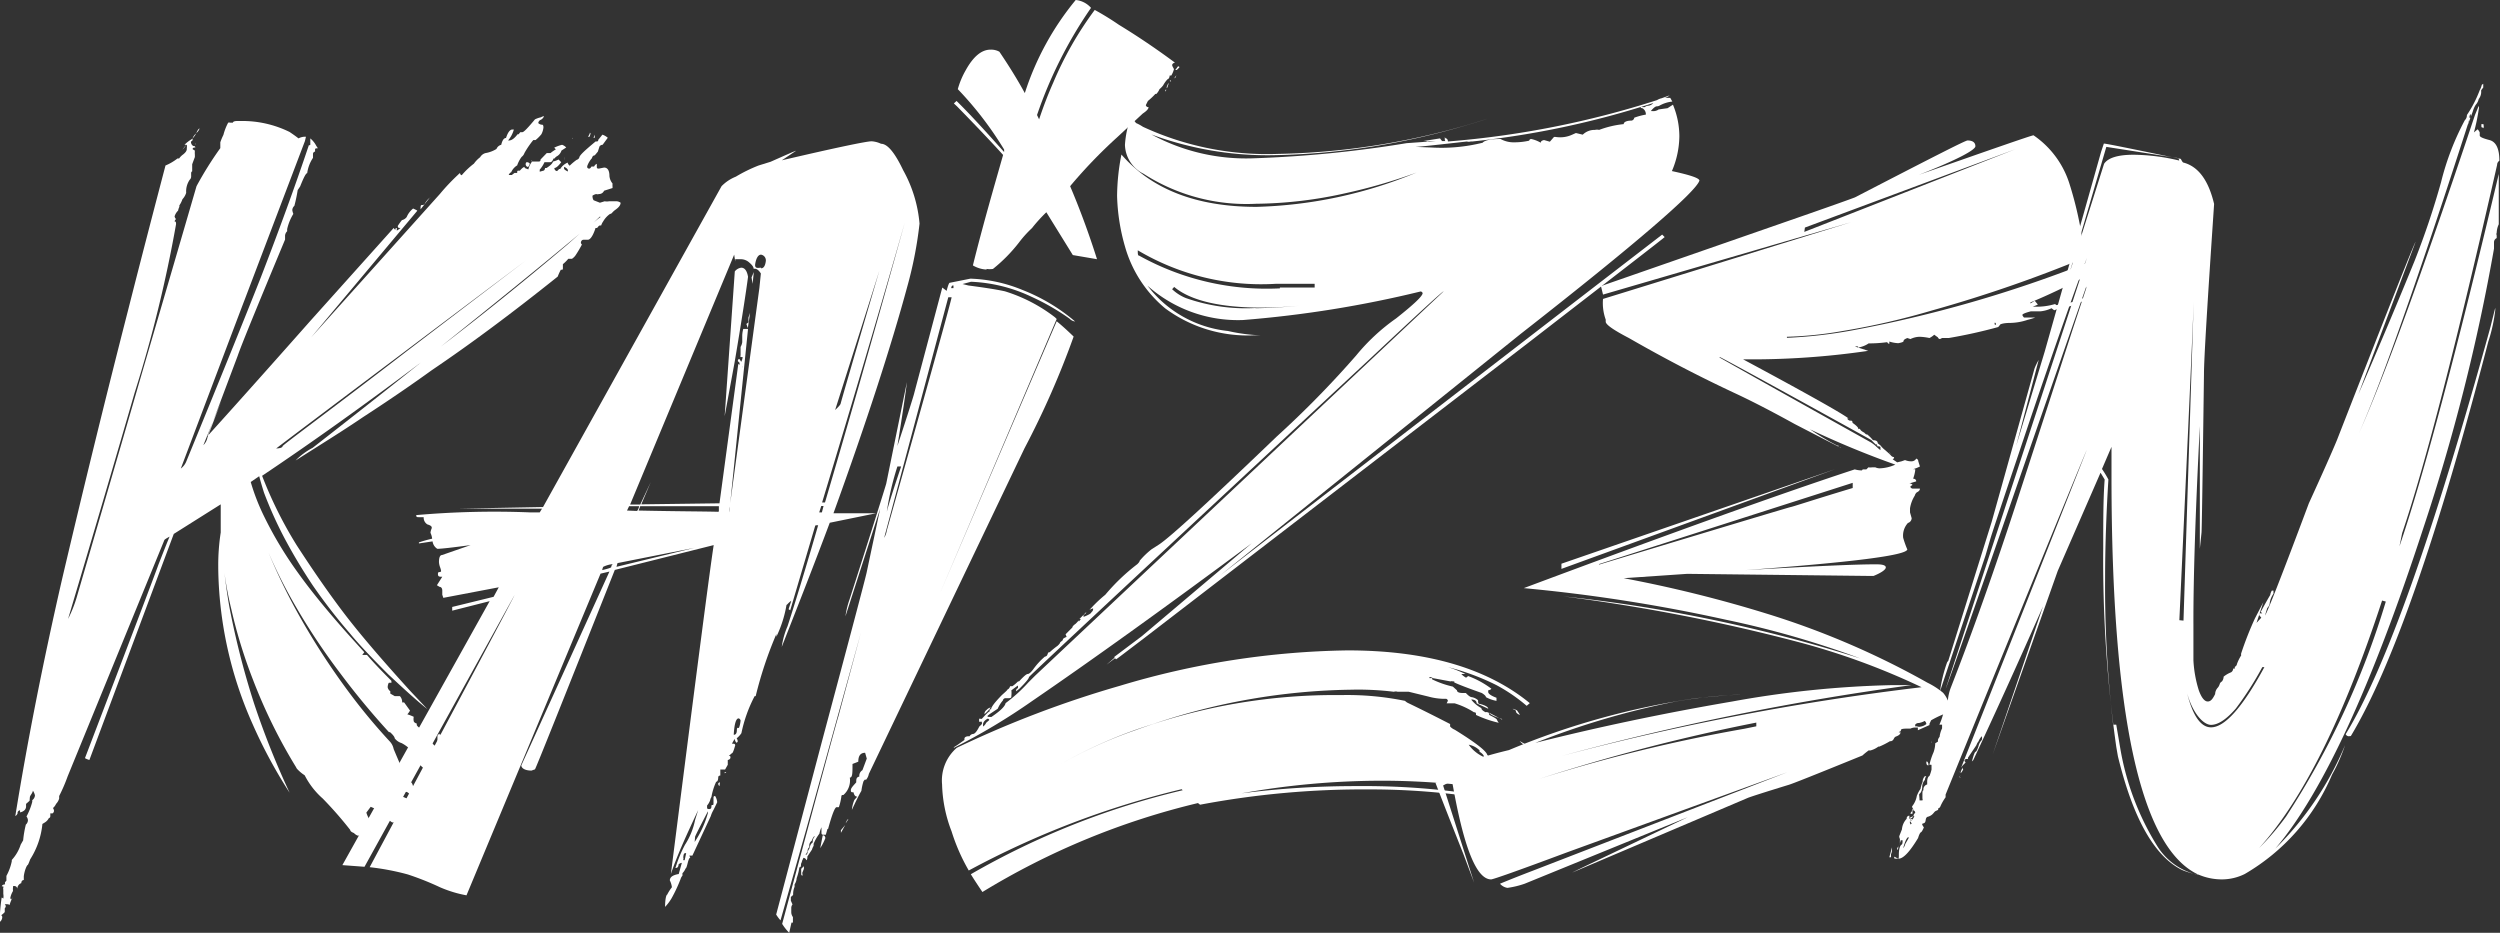
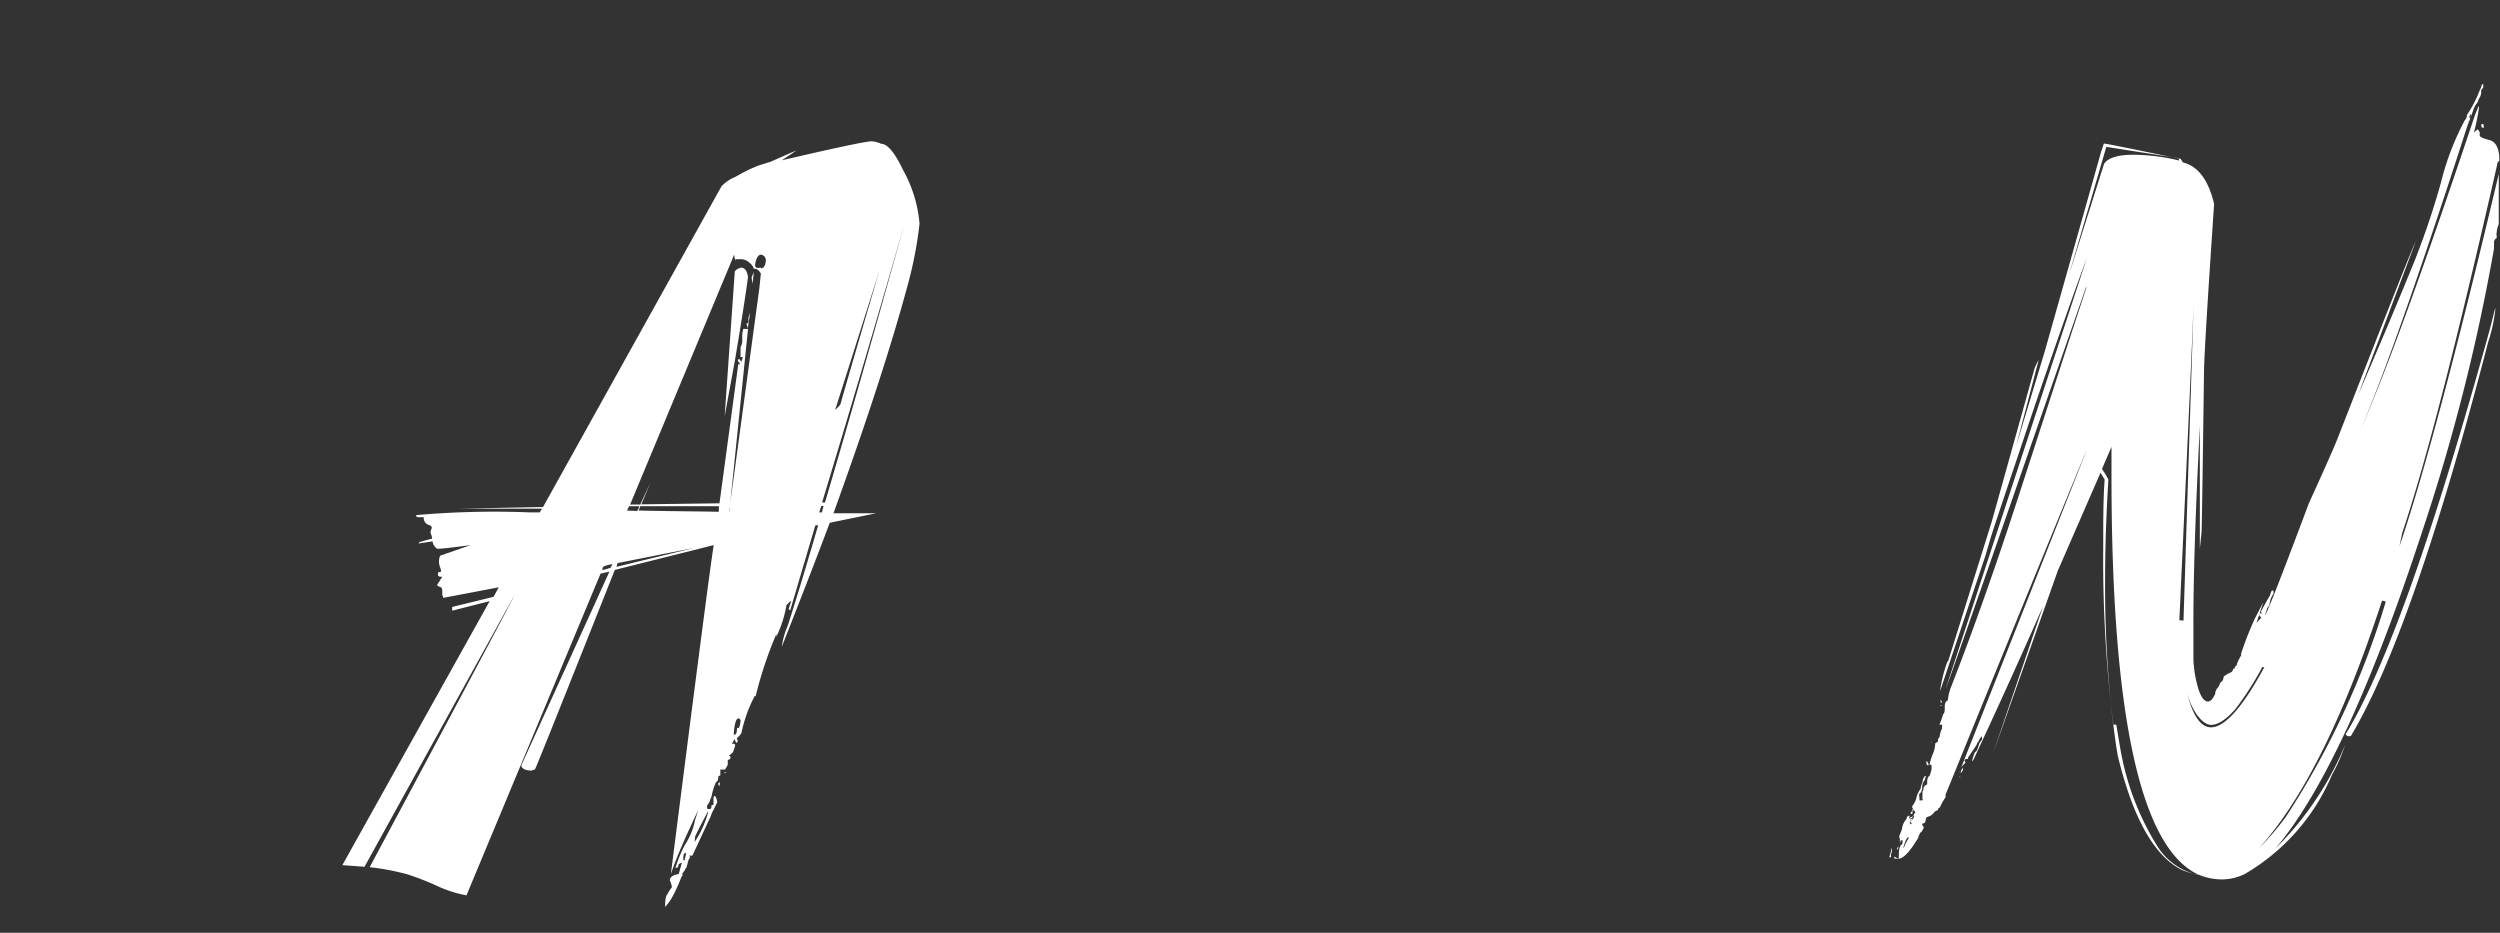
<svg xmlns="http://www.w3.org/2000/svg" viewBox="0 0 120.85 45.09">
  <rect x="0" y="0" width="120.85" height="45.09" fill="#333333" stroke="none" />
  <defs>
    <style>.cls-1{fill:#fff;}</style>
  </defs>
  <title>vcРесурс 53</title>
  <g id="Слой_2" data-name="Слой 2">
    <g id="Слой_1-2" data-name="Слой 1">
-       <path class="cls-1" d="M26.3,5.62h0s0,0,0,0-.06.14-.18.18a.19.19,0,0,0-.1.15s.07.08.2.08h0v0c-.05,0-.08,0-.08,0l.08,0s.05,0,.05.13a.87.87,0,0,1-.1.33,1.93,1.93,0,0,1-.28.28c-.07,0-.11,0-.11,0v0h0a4.18,4.18,0,0,0-.43.63.38.38,0,0,1-.13.18s-.13.15-.23.44V8s0,0,0,0-.19.11-.28.33c0,0-.06,0-.12.13l.15,0,.13-.1H25c0-.07,0-.11.05-.11h.08c.1-.12.18-.18.23-.18l0,0v0l0,.05.18.07a1,1,0,0,1,.18-.38H26c.08,0,.13,0,.13-.1l.3-.31h.18a2,2,0,0,1,.26-.18s0,0,0,0,0,0-.08-.08A1.72,1.72,0,0,1,27.17,7a.46.46,0,0,1,.2.13l-.23.15a.47.47,0,0,1-.23.28.31.31,0,0,0-.1.1s0,0,0,0h-.05c-.05.12-.1.18-.16.18H26.5s0,0-.05,0h-.13a1.39,1.39,0,0,1-.23.36V8.3l0,0,.18-.05,0,0s.06,0,.08-.13l0,0,.07,0c.19-.12.29-.22.31-.31A1.14,1.14,0,0,0,27,7.71l.13.13v0l0,0c-.14.19-.25.28-.33.28a.14.14,0,0,0,.13.15h0l.1-.1.05,0a.76.76,0,0,1,.36-.31.27.27,0,0,0,.1.15h0s.11-.12.33-.28A.22.22,0,0,0,28,7.63l0,0c0-.12.3-.38.79-.79.09,0,.13,0,.13-.08l.2-.25a.75.75,0,0,1,.26.15L29.13,7a.18.18,0,0,0-.15.08l-.08.25-.15.18c-.08,0-.13.08-.13.13a1.15,1.15,0,0,0-.23.38.15.15,0,0,0,0,.08v0a.1.1,0,0,0,.1.05s.05,0,.1-.1h.13a.24.24,0,0,1,.13-.13v.13c0,.07,0,.1.1.1l.25-.05c.17,0,.26.14.26.41a.66.66,0,0,0,.15.36,1,1,0,0,0,0,.15l0,.07-.41.13a.26.26,0,0,1-.25.16.19.19,0,0,1-.13,0,.51.51,0,0,0-.18.08c0,.15.05.23.08.23L29,9.8l.23-.07a.56.56,0,0,0,.21,0l.38,0A.37.37,0,0,1,30,9.8c0,.11-.08.22-.25.34s-.17.2-.26.2a1.13,1.13,0,0,0-.33.36.73.73,0,0,0-.1.2H29s-.05,0-.1.08-.13,0-.13.1q-.18.51-.36.51h-.05l-.15,0c-.09,0-.13.08-.13.15v0a.15.15,0,0,0,.05.08,5.49,5.49,0,0,1-.3.51s-.06.1-.18.18h-.18s-.09.12-.26.26l0,.07,0,.1v0c0,.07,0,.1-.05.1h-.05a2.63,2.63,0,0,0-.15.33c-2.15,1.72-4.17,3.23-6.08,4.52-.9.65-2,1.41-3.34,2.28-1,.68-2.12,1.37-3.25,2.09a3.24,3.24,0,0,1,.82-.61Q18,19.4,20.35,17.52h0Q16.21,20.63,12.67,23v0a19.92,19.92,0,0,0,1.68,3.37c.65,1,1.36,2.05,2.14,3.09s1.85,2.3,3.35,3.95l.82.87c-.53-.42-1.16-1-1.89-1.68-.87-.87-1.49-1.53-1.87-2a26.9,26.9,0,0,1-1.78-2.3c-.5-.75-.95-1.5-1.36-2.27a19.63,19.63,0,0,1-1-2.22c-.08-.26-.16-.52-.23-.79l-.41.28a10.33,10.33,0,0,0,.67,1.71,18.46,18.46,0,0,0,1.63,2.7c.55.77,1.36,1.78,2.45,3l.74.82-.1.13h.23c.21.25.6.67,1.18,1.25,0,.07,0,.1,0,.1a.27.27,0,0,0-.13,0,.53.53,0,0,0-.05.2s0,.11.13.21v0a.45.45,0,0,0,0,.11l.21.12.25,0a.42.42,0,0,1,.11.31.17.17,0,0,1,.1,0l.28.39a.91.91,0,0,1-.13.18,2.11,2.11,0,0,1,.31.12.52.52,0,0,0,0,.21s0,.07.15.12a.2.2,0,0,0,0,.08v0s.06.1.18.15.12.21.16.23v0h.05a.78.78,0,0,0,.23.29.74.74,0,0,0,.23.3,2.1,2.1,0,0,1,.43.77v0l.38.15a.85.85,0,0,1-.05.21l.1.25-.15.13a1.23,1.23,0,0,0-.43-.43.77.77,0,0,0,.07-.26v0s0,0,0,0l-.1.1h0c-.14-.15-.21-.23-.23-.23l-.31.1a1.14,1.14,0,0,0,.39.41l.15.08c-.15.1-.23.19-.23.25s0,0,.1.05h.16a1.16,1.16,0,0,0,.23,0s0,.09.07.18l-.28.23s-.06-.05-.13-.16-.07-.06-.12-.2a1.35,1.35,0,0,0-.21-.13.16.16,0,0,1-.05-.1s0-.08,0-.08a1.9,1.9,0,0,1-.44-.33s-.09-.07-.13-.2a1.71,1.71,0,0,0-.81-.9.66.66,0,0,1-.33-.23c0-.06-.08-.17-.23-.3h0s0,0-.05,0a36.83,36.83,0,0,1-2.35-2.84,31.4,31.4,0,0,1-2.14-3.21,24.13,24.13,0,0,1-1.33-2.63,28.43,28.43,0,0,0,1.35,2.81,34.48,34.48,0,0,0,2.58,4,28.38,28.38,0,0,0,1.94,2.33.76.76,0,0,1,.18.36c.37.88.57,1.33.59,1.35s.23.15.23.25v0c.08,0,.15.23.2.69.05,0,.08,0,.08,0a.37.37,0,0,1-.16,0h-.07c-.12-.15-.21-.22-.26-.22h-.05c-.05,0-.1.07-.15.22l.3.13c-.3.75-.55,1.13-.74,1.13h0q-.13,0-.36-.36s-.08,0-.15-.15L17.92,39l0,0-.21.28a1.16,1.16,0,0,0,.21.41s0,0,0,.1a.48.48,0,0,1-.05.18.74.74,0,0,1,.16.1,3.08,3.08,0,0,1-.72.33.46.46,0,0,1-.2-.13q-.18-.07-.18-.15A18.3,18.3,0,0,0,15.6,38.6a3.77,3.77,0,0,1-.87-1.12s0,0-.1-.07-.31-.26-.31-.31a25.62,25.62,0,0,1-2.09-4.24,24.14,24.14,0,0,1-1.05-3.42,17.1,17.1,0,0,1-.33-1.74v0c.09.75.19,1.43.31,2A39.69,39.69,0,0,0,12.28,34,39.93,39.93,0,0,0,14,38.32v0A23.63,23.63,0,0,1,12.21,35a19,19,0,0,1-1.66-7.53v-.07a10.34,10.34,0,0,1,.12-1.66l0-.06V24.38L8.4,25.81,5.54,33.47,4.32,36.74h0c-.14-.05-.21-.08-.21-.1Q7.41,28,7.66,27.29c.29-.74.47-1.2.54-1.35-.17.09-.26.15-.26.18L3.27,37.53a8.06,8.06,0,0,1-.41.95s0,0,0,.12a.61.61,0,0,1-.15.26s-.05.12-.15.2v0a.27.27,0,0,1,.05.13c0,.08-.06.13-.08.13H2.43a1,1,0,0,1,0,.15s0,.06-.07.08a.51.51,0,0,1-.18.2l-.13.08v0a3.88,3.88,0,0,1-.59,1.71c-.07.19-.11.28-.13.28s-.14.22-.18.54c0,.12,0,.18,0,.18s-.12,0-.12.15A.29.29,0,0,0,.84,43c0-.11-.07-.16-.1-.16h0a.14.14,0,0,0-.11,0v.05a.67.67,0,0,0,0,.18,1,1,0,0,0-.13.33v0s0,.07.05.07l.08-.12h0v0a1.6,1.6,0,0,0-.17.41h0s0-.05-.13-.05H.23a.16.16,0,0,1,.05.1v0a.19.19,0,0,1-.05.1l0,.18a.9.9,0,0,1-.17.15.15.15,0,0,1,.05.08c0,.15-.1.24-.13.25v0a9.53,9.53,0,0,1,.1-1.18h0a.15.15,0,0,1,.08.05.69.69,0,0,0,0-.23V43a.11.11,0,0,1,0-.08v0a.17.17,0,0,0,0-.07l-.07,0v0c0-.05.05-.09.15-.1l0,0v-.1l.07-.08v-.23a2.51,2.51,0,0,0,.26-.71v-.06A2,2,0,0,0,1,40.83l.12-.21a4.9,4.9,0,0,1,.13-.76.29.29,0,0,0,.1-.21.32.32,0,0,0-.07-.18,3.19,3.19,0,0,0,.28-.71v0l0-.08a.32.32,0,0,0,.13-.23.67.67,0,0,0-.1-.23s0,.06-.08.18-.06.1-.08.31l-.17.15v.1a.26.26,0,0,1-.08.21.43.43,0,0,1-.21.1h0v-.1h0a.13.13,0,0,0-.12.15.27.27,0,0,1-.11.13Q1.61,34.06,3,28q1.56-6.64,3.19-13C6.9,12.2,7.51,9.87,8,8a2.44,2.44,0,0,0,.58-.34l.08,0v0l0,0s.06-.1.2-.2h0c.11-.09.17-.17.17-.26S9.06,7,9,7a.76.76,0,0,1-.18.23v0L9,7c-.05,0-.08,0-.08,0s.12-.14.36-.28a1,1,0,0,0,.25-.38c.06-.09.09-.13.11-.13v0c0,.06-.06.14-.18.26v0l0,0a.46.46,0,0,0-.15.23v.08l-.08.07c0,.14.1.21.13.21s.08,0,.08.08,0,0,0,0a.1.1,0,0,0-.08,0,.08.08,0,0,0-.05.07v0s0,0,.11.07v0a1.35,1.35,0,0,0,0,.2l0,.11-.13.35,0,.21c0,.08,0,.13,0,.13h0l0,0a.1.1,0,0,0-.05.08l0,.18v0a.21.21,0,0,1-.07.15A1,1,0,0,0,9,9.32a.8.8,0,0,1-.18.31,1.26,1.26,0,0,1-.15.3V10a.6.6,0,0,0-.06.18.64.64,0,0,0-.17.28.23.23,0,0,0,.07.13.19.19,0,0,0-.07.12v0c.05,0,.07,0,.07.13v0a63.8,63.8,0,0,1-2,8.14Q5.22,23.44,3.29,29.92v0A6.15,6.15,0,0,0,3.7,28.9q2.73-9.36,3-10.31Q8.59,12.13,9.5,9a17,17,0,0,1,1.15-1.84l0-.28a2.77,2.77,0,0,1,.15-.36s0,0,0,0v0a2.65,2.65,0,0,1,.23-.59.16.16,0,0,1,.1,0l.13,0c0-.05.08-.08.2-.08h.13A5.17,5.17,0,0,1,14,6.38c.13.09.28.19.43.31a.67.67,0,0,1,.28-.08h.08l-.05.21,0,0-2.91,7.66c-.08.2-1.11,2.93-3.09,8.17A.81.81,0,0,0,9,22.32q2.46-6,3.6-8.89c.87-2.25,1.65-4.38,2.33-6.41A.08.08,0,0,0,15,7V6.82c0-.09,0-.13,0-.13a1.18,1.18,0,0,1,.3.38.29.29,0,0,1,.06.1c-.09,0-.13,0-.13.06v.1c-.07,0-.1.08-.1.1v.2a1.76,1.76,0,0,0-.28.74v0c-.06,0-.17.21-.34.64l-.12.18a7.41,7.41,0,0,1-.16.76.29.29,0,0,0-.1.21.85.85,0,0,0,.05.18,2.41,2.41,0,0,0-.3.74.84.84,0,0,1,0,.1.34.34,0,0,0-.1.2v0s0,.06,0,.13l0,.07,0,0c-1.34,3.22-2.11,5.09-2.29,5.62l-1.46,3.88s1.71-1.88,5-5.6l4-4.46.05.07.05,0a.12.12,0,0,1,0-.07v0l.05,0h0s0,0,0,0v.13a1.06,1.06,0,0,0,.18-.13c-.09,0-.13,0-.13-.1a2.47,2.47,0,0,1,.2-.28.39.39,0,0,0,.23-.15,1.05,1.05,0,0,1,.31-.41l0,0c.13.06.2.09.2.11l-5.13,6.12,6.23-6.94a9.9,9.9,0,0,1,.87-.92c.05-.05.08-.08.1-.08s0,0,0,0v0a.1.1,0,0,0,.08.1,3.65,3.65,0,0,1,.59-.56,1.38,1.38,0,0,1,.3-.31.43.43,0,0,1,.26-.2A1.47,1.47,0,0,0,24,7.2.33.33,0,0,1,24.23,7c.05-.22.13-.33.23-.33.09-.27.19-.41.31-.41s.07,0,.07,0v0a1.37,1.37,0,0,1-.28.53h.05c.12,0,.26-.1.41-.3h.05l.08-.1.05,0,.05,0c.07,0,.27-.21.61-.62a1.17,1.17,0,0,1,.29-.1Q26.23,5.62,26.3,5.62ZM3.29,30v0ZM9.47,6.92V7l0,0h0s0,0,0,0A.08.08,0,0,1,9.47,6.92Zm.28-1,0,0V6Zm.08,15.6a.71.71,0,0,0,.2-.38l.67-1.76Zm.87-2.19v0l0,0Zm.15,8.35v0Zm1.84-1.2v0h0v0Zm.05.12v0Zm0,.08h0v0l0,0Zm0,.05h0l0,0Zm.56-5.05c.24,0,.36-.05.36-.11s2.11-1.59,6-4.59c4.2-3.2,6.4-4.88,6.58-5,0,0-2.29,1.71-6.76,5.08C15.69,19.91,13.63,21.46,13.35,21.68Zm1.82-5.36h0Zm4.06-5v0s0,0,0,0v0Zm.86,27.47h0v0l-.08.13a0,0,0,0,1-.05,0v0S20,38.78,20.09,38.76Zm.74-29.24-.45.57c0-.14,0-.21.07-.21a.14.14,0,0,0,.13-.05A.87.87,0,0,1,20.83,9.52Zm.26,25.84v0l0,0s0,0-.07-.08l.05-.1S21.07,35.29,21.09,35.36Zm0-18.38v0Zm0-.05h0q3.11-2.36,6.38-5.13l.61-.54Q25.31,13.56,21.09,16.93Zm.18,18.53c.07,0,.1.06.1.08l-.13.26c.09,0,.13.06.13.07l-.05.11h0q-.12,0-.12-.21a1.75,1.75,0,0,1,0-.25A.24.24,0,0,1,21.27,35.46Zm.1.57a1,1,0,0,1,.21.1.19.19,0,0,1,0,.13c-.14,0-.2-.12-.2-.21Zm.38.35h.11v.08c0,.09.08.21.25.38,0,.12-.06.18-.08.18a1,1,0,0,1-.33-.43.2.2,0,0,0-.12-.15v0S21.63,36.38,21.75,36.38ZM25.46,7.84c.1,0,.15.06.15.08a.47.47,0,0,1-.08.15c-.08,0-.12-.08-.12-.13S25.44,7.84,25.46,7.84Zm.25-.1,0,0a.08.08,0,0,1,0,.07h0a.05.05,0,0,1,0-.05v0S25.68,7.74,25.71,7.74Zm1.56-.16h0a.61.61,0,0,0,0,.16h0s0,0,0-.08Zm0,.49a.84.84,0,0,0,0,.1v0s.06.07.18.12l0,0V8.25Q27.47,8.17,27.29,8.07Zm.29-.36h0l0,.15,0,0s0,0,0-.08Zm.12-1h0l.05,0s0,0-.05,0,0,0,0-.07Zm.26-.2h0v.17h0V6.54Zm.18,4.69h0v0Zm.38-4.82h0l.05.08-.05.15h0l-.08,0A.5.5,0,0,0,28.52,6.41ZM29,10.47l-.43.41a4,4,0,0,1,.46-.39Zm-.3-4.16h.05v0h0Zm.05.2h0v.15s-.06,0-.06,0Zm.18,1.28,0,.15h0s0,0,0-.08V7.79Z" />
      <path class="cls-1" d="M32.15,43.84c0-.39.06-.59.1-.59a2.06,2.06,0,0,1,.23-.36,1,1,0,0,0-.1-.33v0c0-.16.14-.26.43-.31l.15-.54,0,0a.26.26,0,0,0-.16.08c0,.11-.05.17-.15.17a6.32,6.32,0,0,1,.46-1.12,3.48,3.48,0,0,0,.49-1.2l.15-.48,0,0c-.52,1.11-1,2.14-1.32,3.09Q34.24,28,34.5,26.35l-4.78,1.2q-3.81,9.6-3.86,9.64l-.17.06c-.33,0-.49-.13-.49-.25l4.26-9.37-.43.1L22.55,43.28a5.84,5.84,0,0,1-1.28-.39,13.75,13.75,0,0,0-1.56-.62,11.86,11.86,0,0,0-1.84-.35v0q7-13.08,7-13.15L17.62,41.9l-1.07-.08,7.12-12.76-1.81.46,0-.18,2-.49.25-.46-2.68.51-.05-.15,0-.2c0-.12-.06-.18-.13-.18l-.13-.08.26-.41c-.14,0-.21,0-.21-.13s.05-.07.15-.12l0-.05a1,1,0,0,0-.05-.17.86.86,0,0,1-.05-.24c0-.22.05-.34.15-.34l1.38-.48c-.89.12-1.42.18-1.61.18a.5.5,0,0,1-.23-.36l-.66.1v-.05a6.31,6.31,0,0,1,.64-.18.87.87,0,0,0-.08-.28s0-.08.05-.2-.07-.17-.2-.21a.38.38,0,0,1-.18-.33V25l-.23,0c-.09,0-.13,0-.13-.1a43.24,43.24,0,0,1,5.52-.13l.45,0,.11-.18H22.11l4.14-.08L34.88,9a2,2,0,0,1,.69-.46A7.32,7.32,0,0,1,36.67,8l.58-.18c.79-.35,1.19-.53,1.23-.53l-.69.46c2.65-.62,4.1-.92,4.34-.92a1.25,1.25,0,0,1,.46.12c.32,0,.68.46,1.07,1.28a6.42,6.42,0,0,1,.79,2.58,19.19,19.19,0,0,1-.58,3q-1.18,4.37-3.58,11h2.07l-2.25.46c-.71,1.9-1.49,3.89-2.32,6a3.83,3.83,0,0,1,.28-1s.54-1.63,1.48-4.88c-.1,0-.15,0-.15.05l-1.2,4.06-.08-.05.13-.41a1.22,1.22,0,0,0-.16.14s-.05.06-.07.06a5.71,5.71,0,0,1-.49,1.54v-.06c0-.05,0-.07,0-.07a19,19,0,0,0-1,3h-.05a6.81,6.81,0,0,0-.64,1.79,1.06,1.06,0,0,1-.23.25l0,0a.25.25,0,0,1,.05.16.08.08,0,0,1-.07.05s-.05-.06-.08-.18l-.13.23c.1,0,.16,0,.16.08-.07.25-.12.38-.16.38l-.15.13c.05,0,.08,0,.08.07s-.05.11-.13.13v.23l-.13.23-.23,0v.29c-.07,0-.1.05-.1.07s0,.23-.1.23a2.94,2.94,0,0,0-.23.74.37.37,0,0,0-.06.15,0,0,0,0,1,0,0,.83.83,0,0,1-.15.26l0,.07c0,.07,0,.1.1.1s.11-.06.11-.15.1,0,.1-.1l0-.26c0-.08,0-.12.08-.12a.69.69,0,0,1,.1.3c-.12.26-.19.39-.2.41a1.28,1.28,0,0,0-.11.26l-.89,1.91s0,0-.15,0l.05.1c-.05,0-.09.11-.13.27s-.07.25-.1.25,0,0,0,0l0,0a.64.64,0,0,1-.15.23l0,.12s-.06.06-.09.16a7.1,7.1,0,0,1-.44.94A2.32,2.32,0,0,1,32.15,43.84ZM21.78,24.56h-.2v0h.2Zm7.33,3c.29-.07.44-.12.44-.15s0-.07.07-.14a1.32,1.32,0,0,0-.46.13A.5.5,0,0,0,29.11,27.58Zm.69-.16,3.78-.92-3.73.74Zm1-2.7a.72.72,0,0,0,.1-.23l-.49,0-.1.21Zm-.34-.31.49,0,.51-1.09L31,24.38l3.78-.05.91-6.74.06.05,0-.1-.08-.08c0-.06,0-.1.08-.1l.08.13a.62.62,0,0,0,.07-.23l-.1,0a.1.1,0,0,1,0-.08c0-.27,0-.41,0-.41a.62.62,0,0,0,.08-.23l0-.33a1.32,1.32,0,0,1,.05-.31l.23,0-.86,8.42h0l1.41-10.41.07-.69c-.1-.16-.2-.23-.3-.23l-.05,0c0-.08-.07-.18-.2-.29a.61.61,0,0,0-.42-.17c-.17,0-.26,0-.27,0a1,1,0,0,1,0,.11l-.05-.33Zm4.29.33,0-.25c-1.92,0-3.19,0-3.8,0l-.08.21C32.74,24.72,34,24.72,34.72,24.74Zm-3.29-1.48,0,0Zm1.64,18.33.07-.33c-.07,0-.11,0-.13.12s0,.12,0,.14S33,41.58,33.07,41.59Zm.48-.87a4.79,4.79,0,0,0,.64-1.4l0-.08c-.39.75-.6,1.16-.62,1.23ZM34.78,38a.15.15,0,0,1-.06-.11s0-.06.08-.07Zm.25-.62h0s0,0,0-.05a.1.1,0,0,1,.08,0Zm0-17.26h0l.49-7a.48.48,0,0,1,.31-.18c.17,0,.28.15.33.44-.09.7-.3,2.06-.64,4.08Zm.21,4.65a.87.87,0,0,0,0-.28h0Zm.23,10.75c.1,0,.15-.08.15-.23s.07-.1.1-.1a1.32,1.32,0,0,0,.08-.36.14.14,0,0,0-.08-.1C35.58,34.7,35.5,35,35.47,35.49Zm.43-17.74v-.06h0S35.86,17.75,35.9,17.75Zm.25-1.92-.07-.2.1-.08,0-.23.08-.23Zm.08-.77v0Zm.15-1.37-.05-.31.11-.26Zm.41-.75c.12,0,.2-.11.23-.35a.28.28,0,0,0-.23-.31c-.13,0-.23.15-.28.43S36.67,12.94,36.79,12.94Zm2.94,11.8.08-.31H39.7l-.1.31Zm.15-.48q1.63-5.52,3.86-13.54h0q-1.78,6.21-4,13.54Zm.49-4.47c.17-.16.26-.26.27-.32s.63-2.2,1.87-6.42Z" />
-       <path class="cls-1" d="M38.15,45.09a2.27,2.27,0,0,1-.34-.43q2.69-10,2.71-10l1.1-4.09s0,0,0,0L39,40l-1.27,4.49s-.09-.09-.21-.28l2.2-8.32q2.07-7.74,2.17-8.2l.66-3.11-1.68,5.21h0a4,4,0,0,1,.2-.82c1.15-3.58,1.73-5.44,1.77-5.59l1-4.91c-.05.45-.2,1.48-.46,3.09.52-1.58.79-2.44.82-2.58l1.35-5.08.21.16q.1-.39.15-.39l1-.2a7.19,7.19,0,0,1,2.5.54,8.91,8.91,0,0,1,2.56,1.53.42.42,0,0,1-.26-.13,11.18,11.18,0,0,0-1.86-1.07,7.52,7.52,0,0,0-2.91-.72l-.41.11.28.07,0,0c.76.1,1.35.19,1.76.28A7.65,7.65,0,0,1,51,15.34l.08.08q-6.72,15.81-7,16.42s0,0,0,0l7-16.31h0c.27.22.54.47.82.74a41.92,41.92,0,0,1-2.38,5.41L42,37.41h0v0l0,0a.63.63,0,0,1-.13.28h-.07l-.06.08a2.61,2.61,0,0,0-.1.46c-.12.2-.27.51-.46.92a1.6,1.6,0,0,1,.12-.48l.14-.16q-.14,0-.18-.21c-.09,0-.13,0-.13-.1s.09-.19.26-.38c0-.15,0-.25.15-.28a.32.32,0,0,1,.15-.31l.21-.56-.08-.28c-.22,0-.33.14-.33.43l-.28.11c0,.44,0,.66-.13.66a.93.93,0,0,1-.31.84c-.06,0-.1,0-.1.09a2.75,2.75,0,0,1-.12.5l-.11,0c-.08,0-.22.35-.41,1.05H40l-.08.28h-.1c-.07,0-.11,0-.11-.1l0-.08s0-.06,0-.18h0a1.27,1.27,0,0,0-.1.31,2.09,2.09,0,0,0-.28.49l0,.1a.75.75,0,0,0-.08.18l-.22.33q0,.18-.06.18c0-.07-.09-.11-.12-.11s0,0-.07.12a.8.8,0,0,1-.06.17c0,.1,0,.16-.08.17a2.38,2.38,0,0,1-.13.52.59.59,0,0,1-.1.3l0,0,0,.12a.91.91,0,0,0-.07.39l-.11.1,0,.13,0,.05.08.18a.28.28,0,0,0-.06.18s0,.06,0,.2a.4.4,0,0,0,.08.23c0,.17,0,.26,0,.27h-.07l0,0Zm.63-2.76a.08.08,0,0,1-.05-.07,0,0,0,0,1,0,0V42l.13-.13V42l-.08.2Q38.81,42.33,38.78,42.33Zm.16-1c.06,0,.1-.09.1-.13a.46.46,0,0,1,.08-.17l.05-.16a.31.31,0,0,1,.12-.15.32.32,0,0,1,.08-.26l0-.05,0,0s-.08.08-.13.23a.29.29,0,0,0-.12.21s0,0,0,.1a.24.24,0,0,0-.08.2Zm.2.23,0,0s0,0,0,0Zm.51-.56,0,0,.12-.62c.06,0,.1,0,.13.13A2.64,2.64,0,0,1,39.65,41Zm1-.74,0-.13.21-.25Zm.23-.46s0,0,0,0,.06-.2.13-.2ZM42.74,26a1,1,0,0,0,.13-.36Q46,14.53,46,14.37l-.16,0Zm.13-1.27c.13-.5.37-1.22.69-2.18l-.18,0A13.69,13.69,0,0,0,42.87,24.72Zm3.22-10.8v-.13c-.05,0-.09,0-.11.13Zm1.6-.9a1.42,1.42,0,0,1-.66-.2c.48-1.94,1-3.72,1.46-5.34-.57-.63-1.31-1.41-2.23-2.35L46.11,5l.13-.12c.65.64,1.41,1.47,2.3,2.47l0-.12a16.75,16.75,0,0,0-2.24-2.92,3.94,3.94,0,0,1,.38-.91c.37-.67.77-1,1.2-1a.83.83,0,0,1,.43.1c.46.68.87,1.34,1.23,2A13.59,13.59,0,0,1,52,0a1.13,1.13,0,0,1,.74.38v0a21,21,0,0,0-2.61,5.18l.1.21c.21-.63.44-1.23.69-1.79a16.83,16.83,0,0,1,2-3.5,13.49,13.49,0,0,1,1.17.72c.92.56,1.82,1.17,2.71,1.83a.17.17,0,0,0-.13.08.15.15,0,0,0,0,.08s0,0,.08.15a1.14,1.14,0,0,1-.13.31s0,0-.08,0h0l0,0c0,.12-.07.18-.1.18a1.38,1.38,0,0,0-.21.29s-.06.09-.18.19a.77.77,0,0,1-.15.23s0,0-.05,0a3.26,3.26,0,0,1-.36.34l-.1.2a.12.12,0,0,0,.13.1c0,.09-.1.19-.28.31L54,6.64A23.94,23.94,0,0,0,51.73,9c.48,1.13.91,2.3,1.3,3.53v0l-1.17-.2-1.28-2.07a7.79,7.79,0,0,0-.69.76l.08-.07,0,0a5.32,5.32,0,0,0-.71.77A7.57,7.57,0,0,1,48,13,1,1,0,0,1,47.69,13Zm8.64-8.58h0c0-.07,0-.1,0-.11l.06,0v0A.24.24,0,0,0,56.33,4.44Zm.07-.18,0-.07L56.48,4s0,0,0,.08l0,0h0C56.43,4.23,56.42,4.26,56.4,4.26Zm.21-.33s-.06,0-.06-.05,0,0,0,0l.05,0Zm.15-.15.1-.15C56.84,3.73,56.81,3.78,56.76,3.78Zm.13-.41c-.06,0-.08,0-.08,0a1.09,1.09,0,0,0,.13-.17c.05,0,.07,0,.07.05Z" />
-       <path class="cls-1" d="M47.49,43.12c-.25-.37-.44-.66-.56-.86A37.93,37.93,0,0,1,57.17,38.2l-.05-.05a42.35,42.35,0,0,0-10.29,3.93A9.24,9.24,0,0,1,46,40.19a6.73,6.73,0,0,1-.46-2.27,2.09,2.09,0,0,1,.71-1.77,50.69,50.69,0,0,1,7.89-3,40,40,0,0,1,11-1.71q5.7,0,8.81,2.55l-.15.13a8.23,8.23,0,0,0-1.46-1A11.45,11.45,0,0,0,70,32.25l0,0a6.6,6.6,0,0,1,.84.33l-.2,0s.07.09.23.18l.1-.08a4.36,4.36,0,0,1,1.12.61s0,.05-.15.08l0,.08c0,.08.13.18.4.28,0,0,0,.07,0,.15a1.69,1.69,0,0,1-.51-.18c0-.05-.07-.12-.2-.2-.68-.24-1.12-.41-1.33-.51v-.05s0,0-.07,0a.14.14,0,0,0-.11,0l-.86-.16a.25.25,0,0,0-.16-.05l0,.05c.09,0,.13,0,.13,0v.06a4.53,4.53,0,0,0,1,.35l.2.18v0c0,.08.09.13.28.13h.15c.12.13.22.2.28.2a.6.6,0,0,1,.31.15c0,.12,0,.18.1.18.26.07.39.15.39.23l0,0-.56-.26q0-.15-.18-.18a.11.11,0,0,0-.08,0,1.55,1.55,0,0,0,.49.41c0,.07.07.13.2.2a.1.1,0,0,1,.08,0c.05,0,.08,0,.1.13.24.12.36.19.37.23a.71.71,0,0,0,.09.15,5.44,5.44,0,0,1-1.1-.38c0-.09,0-.13-.1-.13a3.72,3.72,0,0,0-.93-.43L69.93,34l.06-.12s0-.07-.08-.1l-.16,0a3,3,0,0,1-.71-.11l-.94-.23-.13,0-.41,0a.28.28,0,0,0-.18,0,14.29,14.29,0,0,0-2.09-.1A31,31,0,0,0,55.74,35a21.91,21.91,0,0,0-4.57,2h0a21.13,21.13,0,0,1,3.68-1.69,28.3,28.3,0,0,1,10-1.71,13.91,13.91,0,0,1,3.07.28l0,0s.06.07.18.12c.89.43,1.55.77,2,1a.74.74,0,0,0,0,.12s.07.09.23.16q1.47.91,1.56,1.2l.05.07.07,0c.1,0,.16,0,.16.07s0,0-.06.06l-.17,0,.17.2a.13.13,0,0,1,.11-.1,1.12,1.12,0,0,1,.38.26l.1.25.1,0c.07,0,.11.08.11.13v.08c.23.06.35.11.35.14a.47.47,0,0,0,.11.16L73.2,38q.33.12.33.15l0,.1a1.25,1.25,0,0,1,.25.18l0,0a35.73,35.73,0,0,0-7-.69,38.55,38.55,0,0,0-6.77.61,0,0,0,0,0,0,0A43.48,43.48,0,0,1,65.62,38a35.84,35.84,0,0,1,9.14,1.1l0,.1L73.84,39a34.91,34.91,0,0,0-7.66-.84,42.5,42.5,0,0,0-8.17.74l-.1-.08A36,36,0,0,0,47.49,43.12Zm-1.38-7,.16-.1v0l.35-.25,0-.06c0-.06.06-.11.18-.12h.07a.22.22,0,0,1,.16-.11l.05,0-.05,0,0,0c.09,0,.19-.12.31-.36.08-.07.13-.12.13-.14a.15.15,0,0,1,0-.09l-.14,0s0,0,0-.09,0-.05.13-.05c.22-.24.34-.36.38-.36v-.1l.07,0c0-.11.18-.34.52-.69.18-.16.28-.25.28-.28v0s.07,0,.12-.15l.11,0,0,0a1.75,1.75,0,0,0,.27-.23l0,0h.05v0q.33-.36.42-.36c.06,0,.15-.07.27-.23a3.38,3.38,0,0,1,.56-.61h0a.14.14,0,0,0,.12-.09.33.33,0,0,1,.06-.12l.05,0a4,4,0,0,1,.38-.31c.09-.08.13-.14.13-.17l.13-.11v-.05a.49.49,0,0,1,.18-.1l-.05-.13.33-.33,0,0c0-.05.06-.11.16-.18l.15-.16s0,0,0,.06l.1-.13h-.07l.33-.33v0s0,.08-.13.13v.1c.26-.1.38-.18.38-.23a.17.17,0,0,0,.08-.13s0,0,0-.05a.56.56,0,0,0-.18.08,6.52,6.52,0,0,1,.77-.74,9.7,9.7,0,0,1,1.55-1.48c.07-.07.11-.12.11-.16a3.93,3.93,0,0,1,.58-.56l.36-.23c.56-.37,2.46-2.12,5.7-5.23a47.33,47.33,0,0,0,3.83-3.91,9.71,9.71,0,0,1,1.93-1.79c.86-.68,1.28-1.08,1.28-1.22a.11.11,0,0,0-.1-.08,54.18,54.18,0,0,1-8.58,1.38,6.57,6.57,0,0,1-4.62-1.66A5.62,5.62,0,0,0,59.36,16a8.45,8.45,0,0,0,1.59.21l-.34,0a6.7,6.7,0,0,1-4.28-1.3,6,6,0,0,1-1.95-3A9.65,9.65,0,0,1,54,9.47a10.71,10.71,0,0,1,.21-2Q56.4,10,60.74,10a21.65,21.65,0,0,0,7.74-1.66l0,0a26.37,26.37,0,0,1-3.44,1,20.54,20.54,0,0,1-4.32.51A9.21,9.21,0,0,1,55.28,8.4,1.61,1.61,0,0,1,54.38,7a4.75,4.75,0,0,1,.29-1.35l.25.3a2,2,0,0,1,.33.18,14.28,14.28,0,0,0,6.51,1.31A35,35,0,0,0,71.9,5.74l0,0s-.32.11-.9.28a35,35,0,0,1-9.34,1.48,16.19,16.19,0,0,1-6-1,9.61,9.61,0,0,0,5,1.15A57.27,57.27,0,0,0,68,6.92v0l1.4-.1v0l-.33,0a.15.15,0,0,1-.13,0l-.15,0,.82-.13.1.13.2,0c-.05,0-.07,0-.07-.13s0,0,.07,0a.15.15,0,0,1,.08.15,44.59,44.59,0,0,0,10.11-2,.72.72,0,0,1,.22-.09l.39-.14a.59.59,0,0,1-.23.12l.26,0,.1.18v0a1.6,1.6,0,0,0-.59.18.3.3,0,0,1-.16.05c-.06,0-.16.07-.29.23h.07a.44.44,0,0,0,.31-.08l0,0,.43-.06.26-.17a4,4,0,0,1,.31,1.53,4.38,4.38,0,0,1-.36,1.68c.88.19,1.33.34,1.33.46-.16.53-3,3-8.64,7.41L59,27.8,77,13.92l3.35-2.58.12.12c-.13.12-2.35,1.83-6.63,5.14L55.28,30.87c-.87.66-1.31,1-1.33,1l-.05-.05-.41.31.38-.33,0-.05,1.33-1,5.31-4.49q-6.32,4.69-10.62,7.63A30.42,30.42,0,0,1,46.11,36.15Zm1.41-1s.1-.06.15-.18l.15-.13c0-.05-.06-.07-.07-.07s-.23.11-.23.28l0,.07Zm.07-.64,0,0a.26.26,0,0,1,.11-.17.35.35,0,0,1,.19-.11A1.57,1.57,0,0,1,47.59,34.52Zm.33.18c.43-.29.66-.51.69-.67a7.58,7.58,0,0,0,1.1-1l.33-.33h0L69.78,14.09q0-.08-3.55,3.25Q50,32.43,49.74,32.73c0,.07-.16.26-.46.56l-.16.13,0-.05s0-.07.08-.1a.19.19,0,0,0,0-.13l-.31.23a1.15,1.15,0,0,1,0,.26c0,.08,0,.12-.13.12h-.15a.13.13,0,0,0-.13.11,1.51,1.51,0,0,0-.25.4l-.39.26,0,0-.1.08,0,.05Zm5.55-2.55v0Zm8.4-18.21c.47,0,1,0,1.68,0v-.18c-.53,0-1.16,0-1.89,0A11.68,11.68,0,0,1,55,12.1c0,.17,0,.26.07.26A12.7,12.7,0,0,0,61.87,13.94Zm-1.18,1a26.36,26.36,0,0,0,3.63-.31l0,0a21.88,21.88,0,0,1-3.34.28c-2,0-3.43-.34-4.22-1l-.1.11a2.09,2.09,0,0,0,.67.43A8.7,8.7,0,0,0,60.69,14.89Zm8.5-7.77a8.24,8.24,0,0,0,2.48-.23q.15-.18.87-.18a1.29,1.29,0,0,0,.66.16,3.24,3.24,0,0,0,.72-.08.1.1,0,0,1,.1-.08,1.49,1.49,0,0,1,.46.18l0,0c0-.07.06-.11.16-.13l.28.08.2-.23h.08A1.38,1.38,0,0,0,76,6.51l.18-.08.33.08a.81.81,0,0,1,.59-.23.39.39,0,0,1,.2,0h0A4.7,4.7,0,0,1,78.49,6c0-.11.16-.17.38-.17A.16.16,0,0,0,79,5.69a3.1,3.1,0,0,1,.56-.15.33.33,0,0,0-.17-.31s-.08,0-.08-.05a.11.11,0,0,1,.1,0h.1s.06-.07.18-.07a.37.37,0,0,0,.23-.13,42.62,42.62,0,0,1-8.75,1.86v0s0,0-.08,0a.31.31,0,0,1-.18,0c-1.5.17-2.33.26-2.5.26Zm2.53,29.47v-.08s-.07-.11-.2-.18l0-.07v0A1,1,0,0,0,71,36s0,0,0,0S71.23,36.37,71.72,36.59Zm.9-1.84c-.38-.12-.59-.22-.64-.31l0,0,.62.33Zm.84-.2c-.12-.06-.18-.11-.18-.18s-.15-.09-.15-.11.2.06.21.08l.12.18ZM73.71,36c-.06,0-.15-.06-.25-.18l.28.16Zm-.18,1.86,0,0v-.08c.09,0,.13.06.13.08S73.58,37.86,73.53,37.86Z" />
-       <path class="cls-1" d="M72.87,42.92a.6.6,0,0,1-.36-.2s.54-.23,1.56-.62L86.4,37.33,75.73,41.21c-2.33.87-3.55,1.3-3.65,1.3-.72,0-1.34-1.59-1.89-4.77l-.43.23,1.5,4.7h0l-.51-1.36c-.75-1.89-1.2-3.05-1.36-3.47l.77-.38,0-.34a21.25,21.25,0,0,1,2.78-.86,37,37,0,0,1,9.06-2.51c1.09-.11,1.81-.17,2.15-.17v0a22.61,22.61,0,0,0-3.14.33,38.68,38.68,0,0,0-6.79,2c2.94-.74,6.12-1.42,9.52-2a48.94,48.94,0,0,1,7.66-.79l1,0v0A132.3,132.3,0,0,0,75.5,36.54v0a125.74,125.74,0,0,1,17.39-3.32A34.22,34.22,0,0,0,86.79,31a88.35,88.35,0,0,0-11.21-2.17,72.75,72.75,0,0,1,14.35,3v0a45.35,45.35,0,0,0-6.49-1.87,79.06,79.06,0,0,0-9.78-1.53q10.7-4,16-5.74a1.23,1.23,0,0,0,.35.05s0-.05.08-.05l.13,0s0,0,.1-.1a.48.48,0,0,0,.18,0l.15,0a.54.54,0,0,0,.21.05,2,2,0,0,0,.76-.18,43.41,43.41,0,0,1-4.13-1.71,12.86,12.86,0,0,0,1.32.79s.06,0,.06,0l0,.05s.05,0,.05,0l-.05,0,0,0L86.76,20.5c-1.14-.63-2.06-1.1-2.76-1.43-2-.93-3.71-1.84-5.26-2.73-.75-.39-1.12-.65-1.12-.79l0-.1a2.35,2.35,0,0,1-.13-1l12-3.71-12,3.5-.1-.41,8.94-3.11c2.11-.73,3.22-1.13,3.34-1.18C93.23,7.7,95,6.79,95.11,6.79c.25,0,.38.1.38.28s-.91.67-2.73,1.38h0c3.59-1.26,5.43-1.9,5.54-1.91a4.45,4.45,0,0,1,1.73,2.32,17.39,17.39,0,0,1,.74,3.6A65.25,65.25,0,0,1,93.42,15a35.4,35.4,0,0,1-4.34,1,18.53,18.53,0,0,1-2.7.28v.05a22.73,22.73,0,0,0,3.16-.36,61.45,61.45,0,0,0,11.29-3.24,4.44,4.44,0,0,1,.08.59c-1,.51-1.88.94-2.76,1.3l0,.05.21-.13.15.18s-.08.05-.25.1a3.06,3.06,0,0,0,1.07-.12.11.11,0,0,1,.07.05l.85-.16.46-.18c0,.12,0,.18-.11.18a2.39,2.39,0,0,1-.91.28l-.13-.1a.28.28,0,0,0,0,.13L99.3,15l-.13-.1a1.58,1.58,0,0,1-.54.15l-.46,0c-.27.07-.41.13-.41.18a.44.44,0,0,0,.08.12l.41,0c.08,0,.13,0,.13,0s-.12.05-.36.11a2.77,2.77,0,0,1-.84.15c-.33,0-.49.06-.5.09a.53.53,0,0,1-.09.11,24.31,24.31,0,0,1-2.39.53c-.21,0-.32,0-.32,0s0,0-.1.05a.11.11,0,0,1-.1-.08l-.18-.13s-.09.09-.23.16a2.58,2.58,0,0,0-.48-.06,1.06,1.06,0,0,0-.44.11l-.15-.05c-.12.05-.18.09-.18.14s-.09.08-.26.11a1.65,1.65,0,0,1-.43-.08l0,.11,0,0s-.07,0-.1-.08a6.58,6.58,0,0,1-.9.06,1.25,1.25,0,0,1-.51.2,0,0,0,0,1,0-.05.4.4,0,0,0-.15,0l.64.21a38.84,38.84,0,0,1-5.24.41h-.81c3.13,1.68,4.83,2.64,5.1,2.86h-.07l0,0a.21.21,0,0,0,.21.11v0l-.08-.05h0a.24.24,0,0,1,.13.1h0l0,.05s0,0,0,0c.19.13.28.23.28.28s.08,0,.08,0,0,.06.1.13.12.06.12.08h0l.08.07.05,0a1.93,1.93,0,0,1,.28.28c.15,0,.23.05.23.15l0,0,.13.1s0,0,0,0a1.24,1.24,0,0,0,.23.23l.18.16.1.1a.22.22,0,0,0,.15.08.1.1,0,0,1-.07.1l.22.15,0,0,.21-.05.17-.06a.75.75,0,0,0,.31.06.26.26,0,0,0,.23-.13.13.13,0,0,1,.1.13l.08.25a1.83,1.83,0,0,1-.33.13v0l.1,0s0,0,0,.07a1.8,1.8,0,0,1-.1.39c.1,0,.15.06.15.13l-.33.1c.1,0,.15.06.15.07s-.1.06-.1.08,0,.07.1.1l.36,0,0,0q0,.11-.15.18s-.07.05-.1.16a1.61,1.61,0,0,0-.23.61l0,.07,0,.13.08.28a.25.25,0,0,1-.18.23A.9.9,0,0,0,92,26a4.55,4.55,0,0,0,.2.56q-.07.43-7.83,1v0h0q5-.29,6.35-.28c.29,0,.44.05.44.15s-.2.25-.59.41l-.28,0-8.73-.1-3.07.21a62.7,62.7,0,0,1,6.9,1.71A39.66,39.66,0,0,1,93.17,33a3.78,3.78,0,0,1,.76.49,1.3,1.3,0,0,1,.31.69l.05.23a4.31,4.31,0,0,0-.94.41l-.08.17,0,.06-.56.25,0-.13,0,0-.06,0-.12,0a.62.62,0,0,0-.18.05c-.31,0-.46,0-.46.08s-.1.06-.1.1,0,0,0,0l.08,0c0,.08-.07.15-.21.2s-.08.18-.25.23h0s-.05,0-.05,0a4,4,0,0,1-.51.26l-.05,0a1.08,1.08,0,0,1-.36.18.16.16,0,0,1-.1,0,3.09,3.09,0,0,0-.31.25c-2.26.92-3.46,1.4-3.6,1.43-1.17.36-1.82.57-1.94.62L76,42.18c.22-.12,2.09-1,5.59-2.68l-7.89,3.22A4.34,4.34,0,0,1,72.87,42.92Zm11.44-7.69.59-.12,0-.18a91.91,91.91,0,0,0-10.52,2.73A77.1,77.1,0,0,1,84.31,35.23ZM75.48,27.5l0,0,0-.25,13.23-4.57Zm1.83-.21q8.5-2.57,9.25-2.78c.06,0,1.07-.34,3-.92l0-.25L77.29,27.27v0Zm14-5.18,0,0s0,0,0,0v0c-.12,0-.18-.08-.18-.13l-.1-.13-.13,0,0,0V21.6l-.13-.05v.05l.05,0s0,0,0,0-.16-.11-.36-.33q-6.24-3.45-7.3-4s0,0-.06,0q2.49,1.41,7.33,4.11a1.61,1.61,0,0,1,.25.19,2.71,2.71,0,0,0,.37.3S91.17,22,91.36,22.11Zm-4.09-10.9,10.21-4v0L87.25,11Zm1.4,11.44s0,0,.06,0Zm.29-1s0,0,0,0S89,21.63,89,21.65Zm1.81-.13s0,0,0-.05h-.08Zm.71.46a.5.5,0,0,1-.1-.12h0c0,.05.07.08.07.1Zm1.36,13.15a.56.56,0,0,0,.33-.13.22.22,0,0,0-.08-.15.92.92,0,0,1-.28.1h0a.21.21,0,0,0-.18.08v.08l.08,0A.35.35,0,0,0,92.84,35.13Zm1-.3.16-.11,0,0Zm2.63-19.1s.06,0,.06-.05,0-.08-.06-.08l0,.08S96.5,15.73,96.51,15.73Zm1.46-.9.14,0s0,0,0,0l-.18,0Z" />
      <path class="cls-1" d="M91.41,41.44s-.08,0-.08,0l.13-.48,0,0s0,0,0,.11a.51.51,0,0,1-.05.22l0,.16A.08.08,0,0,1,91.41,41.44Zm16,1.07a2.86,2.86,0,0,1-1.13-.23,3.33,3.33,0,0,1-.81-.23q-2-1-3.09-5.49l-.08-.46,0,0a64.14,64.14,0,0,1-.63-9.6c0-1.33,0-2.44.07-3.32l-.2-.33-2.07,4.75-3.14,8.86h0l2.43-7.15h0c-1.22,2.77-2.35,5.25-3.37,7.43,0,0,0,0-.07.07.08-.3.14-.46.18-.47s.08-.1.14-.27a.63.63,0,0,1,.16-.3.31.31,0,0,0,0-.18s-.09.08-.16.25c0,0-.06.06-.1.18l-.41.61s0,0,0,.06l0,0L95,36.69s0,.06,0,.06l-.05,0a.23.23,0,0,0,.07.1s0,0-.07.08h0s0,0-.08.08l-.07.1,6.07-15.35q-.12.24-5,12.18l-1.82,4.47,0,.13a2.37,2.37,0,0,0-.26.46.17.17,0,0,1-.1.08l0,.07s0,0-.11.05-.12.2-.38.28c0,0-.09,0-.11.15s-.06.15-.11.17-.06,0-.06.07L93,40c-.06.13-.1.21-.14.23s-.09.11-.14.28c-.4.66-.71,1-.95,1s-.2,0-.2-.1l0,0,.15.08a.07.07,0,0,0,.07,0,.15.15,0,0,1,0-.08l0-.1,0,0c0-.29.07-.44.12-.47s.06-.08.06-.17l0-.05s0,0-.08,0h0s-.08-.07-.08-.2l.13-.33a.83.83,0,0,1,.23-.51v0a.13.13,0,0,1,.13-.15l0,.15s0,0,0,0a.23.23,0,0,0,.2-.15.16.16,0,0,1,.08-.13c0-.05,0-.1-.13-.15a0,0,0,0,0,0,0s0,.06,0,.18a.13.13,0,0,1-.1,0,.25.25,0,0,1,.08-.12l0,0a.1.1,0,0,1,0-.08l.08,0a.22.22,0,0,1-.08-.15,1.1,1.1,0,0,0,.23-.51,1.61,1.61,0,0,1,.18-.34,1.21,1.21,0,0,1,.1-.33.38.38,0,0,1,.11-.28c.05,0,.07,0,.07,0s-.06.06-.07.18a.51.51,0,0,0-.13.33c0,.2-.09.32-.13.34s0,.13,0,.32h.08l.06,0a.1.1,0,0,0,0-.09s0-.08,0-.09v-.11c0-.11,0-.18.05-.2a.25.25,0,0,1,.18-.28l0-.13c0-.17.06-.26.11-.28a1.84,1.84,0,0,0,.1-.31s0-.09,0-.17,0-.06-.1-.06l0,0v0a3.21,3.21,0,0,1,.2-.61,1.45,1.45,0,0,0,.08-.43l.13-.08,0-.08a.36.36,0,0,1,.08-.15,1.27,1.27,0,0,1,.12-.41l0-.18s0,0-.13,0l0,0a0,0,0,0,0,0,0,3.12,3.12,0,0,0,.18-.51c.05,0,.08-.13.08-.28v-.1c0-.19.1-.28.15-.28a2.24,2.24,0,0,1,.15-.64q1.59-4.07,3.25-9.18t2.63-8.11l.66-2v-.08l-2.73,7.84q-4,11.52-4.06,11.59l6.82-20.81S99.76,15.41,97.56,22c-.85,2.52-1.3,3.88-1.35,4.06l-.23.79h0l-2.2,6.57,0,0A6.8,6.8,0,0,1,94.13,32s.06-.05.06-.09a.06.06,0,0,0,0,0l2.09-6.69,2.07-7.41a2.75,2.75,0,0,1,.2-.41l-1.09,4.16L98.84,17l2.73-9.67.13-.39c.1,0,1.14.21,3.11.62l.61.12c.06.12.1.18.13.18.72.19,1.21.86,1.48,2a0,0,0,0,1,0,0c-.32,4.74-.49,7.49-.49,8.22q-.1,7.68-.12,7.68l-.08.77,0-5.93q-.32,6.28-.31,9.58c0,.77,0,1.45,0,2.07l0-.33h0a5.85,5.85,0,0,0,.26,1.45c.13.36.28.54.43.54s.24-.12.36-.36a.47.47,0,0,1,.13-.31s.06-.06.1-.2l0,0a.24.24,0,0,1,.1-.1.4.4,0,0,0,.08-.23,1.33,1.33,0,0,1,.36-.21.21.21,0,0,0,.1-.18s.08,0,.08,0l0-.08c.07-.05.1-.09.1-.13a2.19,2.19,0,0,1,.21-.43.19.19,0,0,1,0-.1A16.42,16.42,0,0,1,109,29.9l.41-.79-.33,1,.23-.25s0,0-.08-.1,0-.05,0-.05v-.06l.13,0s-.07-.06-.07-.08c.28-.52.44-.79.45-.8s0-.08.08-.22l.08,0,0,.15a1.07,1.07,0,0,0-.18.43.38.38,0,0,1-.12.26l-.11.36c.09-.09.8-1.89,2.12-5.42.7-1.53,1.15-2.55,1.36-3.06q3.65-9.35,3.8-9.58L114,19.07q1.53-3.53,2.73-6.48A38.53,38.53,0,0,0,118,8.81a12.94,12.94,0,0,1,1.15-3,.33.33,0,0,0,.1-.25,5.79,5.79,0,0,0,.62-1.2s.06-.09.1-.26l.07-.05v.18l-.1.13v.12a.58.58,0,0,1-.12.31.58.58,0,0,1-.13.26s-.09.11-.16.35l-.23.62V6h0s0,0,0,0q-4.19,13-5.77,16,1.77-3.45,6.11-16.44l.18-.44a.3.3,0,0,1,0,.18,9.51,9.51,0,0,1-.23,1.1l.18-.15a.58.58,0,0,1,.1.15l0,.15c0,.07.16.14.47.22s.48.4.48,1a.24.24,0,0,0-.11.2q-2.92,12.87-4.59,17.8l-.13.64q1.74-5.09,4.8-18l0,2.38v.05a1.09,1.09,0,0,0-.1.41v0a.17.17,0,0,0,0,.13v.13a.22.22,0,0,0-.13.2l0,.31a94.83,94.83,0,0,1-3.44,13.58q-3.73,11.42-7.13,15.42a15.29,15.29,0,0,0,3.37-5,8.28,8.28,0,0,1-.63,1.43,10.07,10.07,0,0,1-4.22,4.8A2.5,2.5,0,0,1,107.42,42.51ZM91.71,41.08l0-.07.13-.26c0-.19,0-.28.05-.28a.16.16,0,0,1,0,.1.74.74,0,0,1-.13.33C91.77,41,91.75,41.08,91.71,41.08ZM92,41s.07-.07.1-.2l.16-.28,0-.06C92.17,40.49,92.09,40.67,92,41Zm.36-1.17.05,0a.24.24,0,0,0-.08-.13.1.1,0,0,0,0,.08S92.34,39.86,92.38,39.86Zm0-.16.08,0s-.08,0-.08-.1l.08.05a.4.4,0,0,0,.1-.18l-.2.07ZM93.22,37c-.07,0-.1-.05-.1-.15s.1,0,.1.1Zm.08-1h0v0h0Zm.07-.13,0-.05,0-.12h0s0,0,0,.07S93.39,35.92,93.37,35.92Zm.34-.94,0-.08S93.71,34.93,93.71,35Zm.1-.84s0,0,0,0l.07,0S93.82,34.14,93.81,34.14Zm.07-.13-.07,0s0,0,0,0v-.15h0l.05.1Zm.13-.82h0v0h0Zm.69,4.14,0,0S94.72,37.33,94.7,37.33Zm.08.3a.07.07,0,0,1-.08-.05l0,0Zm0-.12s0,0,0,0l0,0S94.79,37.46,94.78,37.51Zm0-.13a.62.62,0,0,1,.07-.17s0,0,0-.06l.05.1A.87.87,0,0,1,94.78,37.38ZM100,13.33l1.71-5.41c.19-.29.67-.44,1.43-.44a9.81,9.81,0,0,1,2.2.28c0-.08-.06-.13-.13-.13l-3.39-.53Zm6.23,28.93v0q-4.15-2-4.16-19.15V21.6l-.46,1.07a5,5,0,0,1,.31.51c-.1,1.62-.16,3.24-.16,4.85a56.75,56.75,0,0,0,.39,7h.15l.2,1.18a13.1,13.1,0,0,0,1.77,4.67,3.09,3.09,0,0,0,1.86,1.38ZM105.55,30l.51-15.91q0,.6-.71,15.89Zm1.33,5.16q1,0,2.58-2.91l-.1,0a15.47,15.47,0,0,1-1.28,2c-.46.53-.86.79-1.2.79s-.86-.5-1.15-1.51C106,34.6,106.39,35.16,106.88,35.16ZM109.2,41a12.93,12.93,0,0,0,1.31-1.53,40.06,40.06,0,0,0,4.82-10.39l-.18-.05Q112.38,37.5,109.2,41Zm4.34-5.41c-.1,0-.15-.09-.15-.1q2.88-4.71,7-19.69l.23-.92V15a7.77,7.77,0,0,1-.34,1.53q-3.65,14.07-6.64,19.05Zm5.8-29.7,0-.07,0,0S119.31,5.92,119.34,5.92Zm.1-.28c0-.07,0-.1,0-.1v0s-.06.07-.06.09a.29.29,0,0,0,0,.09C119.4,5.72,119.44,5.68,119.44,5.64Zm.61.56c-.06,0-.1,0-.1-.07s0-.1,0-.1h.1l0,0Q120.08,6.2,120.05,6.2Z" />
    </g>
  </g>
</svg>